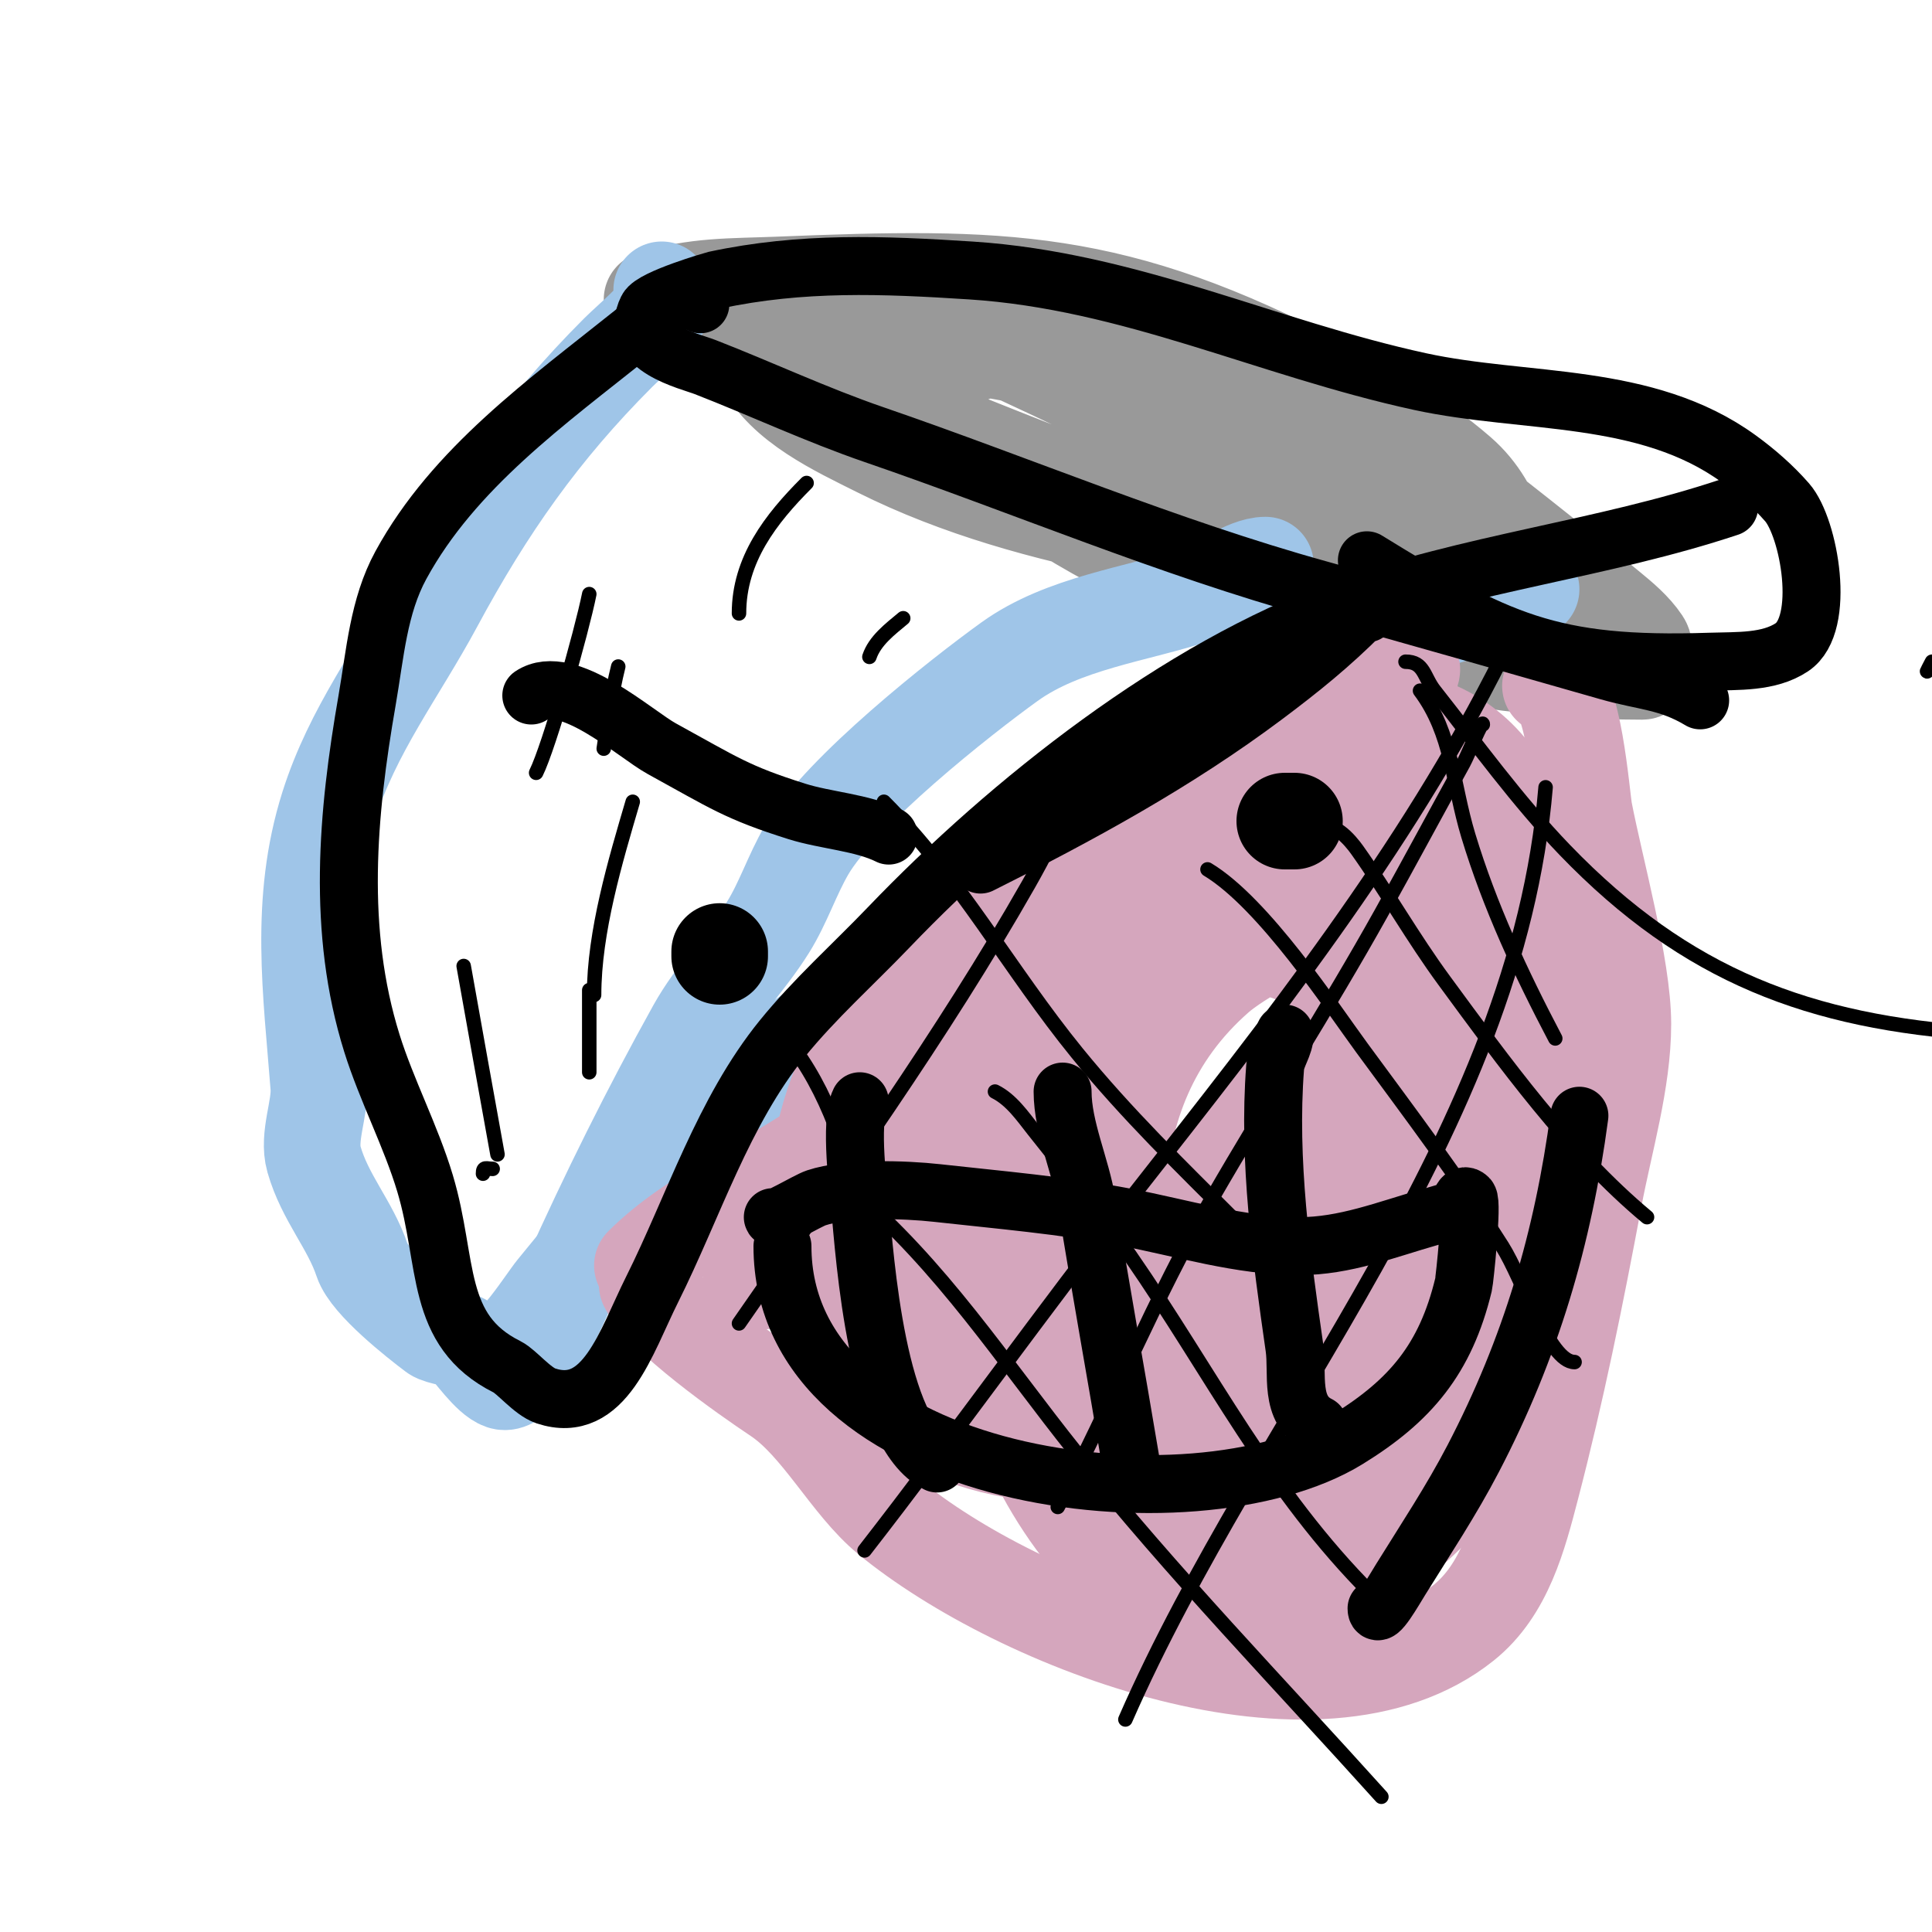
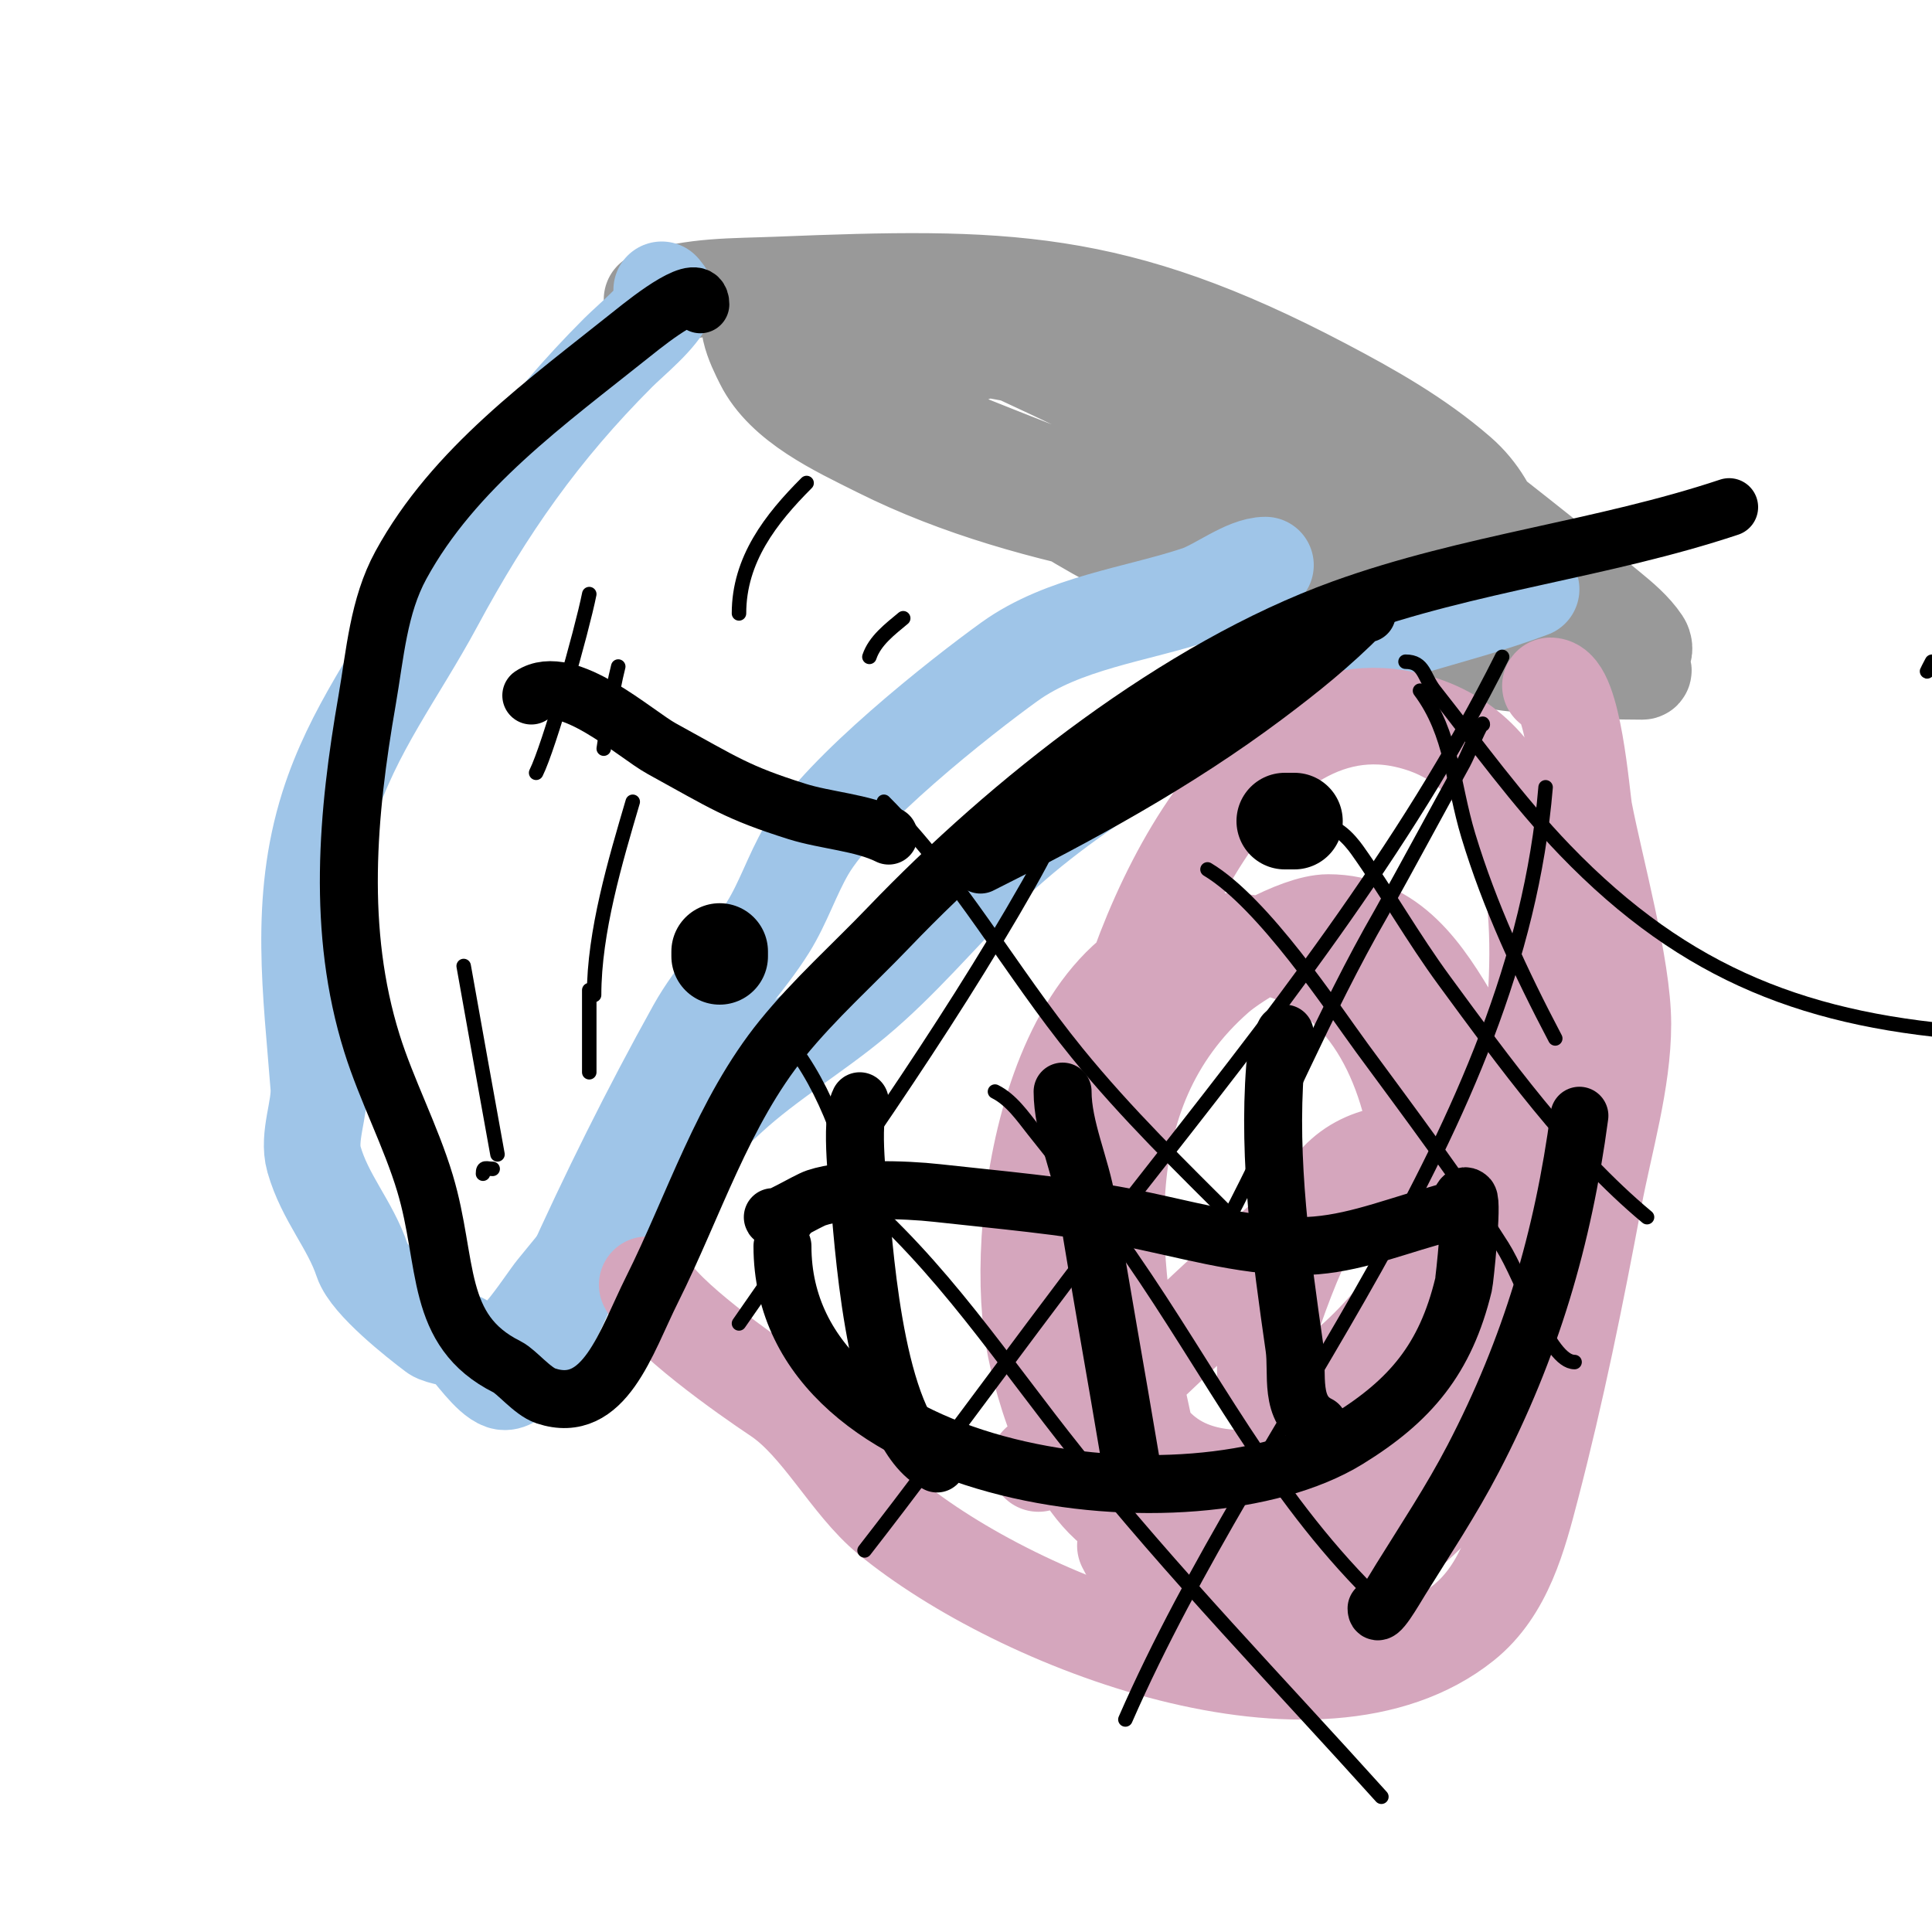
<svg xmlns="http://www.w3.org/2000/svg" viewBox="0 0 400 400" version="1.1">
  <g fill="none" stroke="#999999" stroke-width="20" stroke-linecap="round" stroke-linejoin="round">
    <path d="M135,62c8.696,-2.899 16.752,-2.63 26,-3c46.631,-1.865 69.593,-1.846 113,21c9.898,5.209 19.487,10.622 28,18c8.783,7.612 9.047,18.094 13,26c0.537,1.075 2,1.798 2,3c0,3.073 -6.06,-1.105 -9,-2c-13.518,-4.114 -18.362,-5.778 -31,-13c-10.823,-6.185 -20.085,-14.997 -31,-21c-17.851,-9.818 -37.5,-18.462 -56,-27c-6.669,-3.078 -30.445,-8.109 -35,1c-0.76,1.52 3.305,0.879 5,1c3.011,0.215 6.01,0.588 9,1c11.348,1.565 22.701,3.117 34,5c34.219,5.703 69.003,17.912 96,40c4.842,3.962 10.533,6.8 14,12c0.667,1 -1.981,-1.363 -3,-2c-2.038,-1.274 -4.044,-2.603 -6,-4c-9.404,-6.717 -19.09,-13.054 -29,-19c-26.664,-15.999 -55.056,-27.682 -85,-36c-5.658,-1.572 -27.695,-4.979 -33,-1c-4.069,3.052 -0.666,9.668 1,13c4.312,8.623 15.403,13.702 24,18c32.896,16.448 72.007,19.648 108,26c8.462,1.493 15.972,3.324 24,6c0.662,0.221 5.447,1.553 6,1c1.434,-1.434 -3.986,-0.768 -6,-1c-7.024,-0.811 -14.072,-1.583 -21,-3c-33.73,-6.899 -65.245,-19.298 -97,-32c-3.413,-1.365 -30.221,-8.668 -24,-18c7.427,-11.14 40.93,-3.156 46,-2c24.243,5.529 63.231,24.461 84,39c2.341,1.638 21.496,15.321 25,18c2.068,1.581 4,3.333 6,5c2,1.667 4.023,3.306 6,5c0.566,0.485 1.745,2 1,2c-40.886,0 -88.849,-12.589 -123,-35c-12.925,-8.482 -43.903,-21.751 -15,-31c5.931,-1.898 11.791,-4.522 18,-5c30.449,-2.342 65.181,20.071 88,38c8.391,6.593 16.762,13.216 25,20c2.547,2.098 5.17,4.254 7,7c0.37,0.555 0.632,1.789 0,2c-11.913,3.971 -34.757,-3.561 -45,-6c-36.546,-8.701 -72.479,-23.24 -106,-40c-12.108,-6.054 -20.473,-15.236 -32,-21" />
  </g>
  <g fill="none" stroke="#9fc5e8" stroke-width="20" stroke-linecap="round" stroke-linejoin="round">
    <path d="M138,62c-0.333,-0.667 -1,-2 -1,-2c0,0 1.277,1.308 1,2c-1.45,3.625 -7.317,8.317 -10,11c-16.041,16.041 -27.264,32.062 -38,52c-7.659,14.224 -16.988,26.13 -22,42c-6.219,19.694 -3.515,38.311 -2,58c0.341,4.436 -2.324,10.365 -1,15c2.298,8.043 7.515,13.544 10,21c1.491,4.474 11.374,12.28 15,15c1.073,0.805 5.214,1.214 6,2c1.783,1.783 5.418,7.139 8,8c4.852,1.617 13.985,-20.968 14,-21c7.986,-17.746 16.539,-34.97 26,-52c4.126,-7.426 10.502,-13.803 15,-21c3.16,-5.056 4.995,-10.849 8,-16c7.119,-12.203 31.9,-31.728 42,-39c11.208,-8.07 26.336,-9.779 39,-14c4.118,-1.373 9.903,-6 14,-6" />
    <path d="M103,280c3.452,0 9.86,-10.384 12,-13c11.599,-14.176 22.541,-27.663 36,-40c8.045,-7.375 17.656,-13.047 26,-20c9.449,-7.874 17.36,-17.36 26,-26c17.431,-17.431 42.254,-31.127 64,-42c16.012,-8.006 33.444,-10.791 50,-17" />
  </g>
  <g fill="none" stroke="#d5a6bd" stroke-width="20" stroke-linecap="round" stroke-linejoin="round">
    <path d="M321,142c4.756,0 6.452,23.152 7,26c2.261,11.757 8,32.277 8,44c0,11.819 -3.829,24.42 -6,36c-3.817,20.357 -7.79,40.028 -13,60c-2.615,10.023 -5.468,21.175 -14,28c-29.92,23.936 -91.922,0.3 -119,-22c-8.128,-6.693 -14.24,-19.16 -23,-25c-6.608,-4.405 -23.73,-16.461 -27,-23" />
-     <path d="M133,262c10.733,-10.733 26.652,-16.976 39,-26c25.887,-18.917 47.988,-42.99 73,-63c10.402,-8.322 21.989,-17.659 33,-25c1.324,-0.882 13.349,-7.697 14,-9c0.784,-1.567 -0.045,1.377 -1,3c-2.813,4.782 -5.789,9.476 -9,14c-6.289,8.862 -20.974,27.222 -28,35c-22.361,24.757 -49.94,43.833 -77,63c-3.551,2.516 -15.04,12.987 -21,11c-1.304,-0.435 0.357,-2.785 1,-4c2.515,-4.75 5.019,-9.528 8,-14c6.362,-9.543 12.767,-19.098 20,-28c13.726,-16.893 40.909,-42.94 61,-52c10.365,-4.674 42.983,-18.036 52,1c6.674,14.09 4.858,21.283 -3,37c-14.901,29.802 -47.526,54.341 -77,68c-1.186,0.55 -22.686,10.105 -29,8c-2.726,-0.909 -2.182,-11.339 -2,-12c2.075,-7.522 4.879,-14.848 8,-22c4.889,-11.204 9.955,-22.375 16,-33c13.116,-23.052 41.86,-69.951 75,-52c4.634,2.51 10.076,4.615 13,9c25.492,38.239 -2.329,89.381 -35,112c-18.469,12.786 -59.324,29.691 -72,-2c-4.302,-10.756 6.361,-37.723 10,-45c9.016,-18.033 21.415,-34.163 36,-48c6.194,-5.876 12.837,-11.354 20,-16c5.254,-3.408 11.014,-6.158 17,-8c21.431,-6.594 17.698,34.024 17,41c-2.761,27.613 -14.911,56.595 -34,77c-2.339,2.501 -17.513,15.915 -23,15c-14.098,-2.35 -20.872,-26.152 -23,-34c-8.556,-31.551 2.968,-62.736 26,-85c9.371,-9.058 29.852,-19.94 43,-11c12.455,8.469 17.585,25.476 20,39c4.705,26.351 2.84,64.894 -15,87c-4.317,5.349 -30.006,40.278 -49,29c-33.352,-19.803 -31.648,-69.483 -22,-101c2.319,-7.576 4.038,-15.823 9,-22c11.662,-14.518 25.508,-27.305 40,-39c9.563,-7.717 35.883,-13.43 44,1c4.006,7.122 4.083,15.88 5,24c5.158,45.684 4.276,65.233 -23,103c-9.675,13.396 -43.934,55.823 -65,30c-26.073,-31.961 -31.436,-92.267 1,-122c10.916,-10.007 31.4,-24.323 48,-17c24.046,10.609 25.475,46.309 26,66c1.298,48.657 -85.807,74.111 -117,42c-19.119,-19.681 -17.248,-52.119 -3,-74c11.184,-17.175 30.415,-26.546 48,-35c16.586,-7.974 25.791,-11.655 44,-10c4.199,0.382 9.661,0.492 12,4c5.608,8.412 -9.913,40.854 -10,41c-8.166,13.609 -36.232,42.386 -48,53c-8.273,7.462 -16.84,14.659 -26,21c-3.924,2.717 -8.3,5.171 -13,6c-1.641,0.29 -4.485,-1.406 -4,-3c15.322,-50.344 16.415,-60.72 47,-92c6.774,-6.928 14.474,-12.897 22,-19c4.816,-3.905 9.617,-7.924 15,-11c1.76,-1.006 4.801,-2.635 6,-1c18.967,25.864 -2.012,79.319 -20,102c-4.847,6.111 -15.943,18.587 -26,13c-7.377,-4.098 -4.468,-16.574 -4,-25c1.345,-24.206 7.043,-55.215 32,-67c11.624,-5.489 21.102,-10.582 30,-1c6.732,7.25 7.671,19.052 4,28c-9.226,22.49 -37.884,38.453 -59,47c-2.889,1.169 -24.654,7.961 -31,5c-6.965,-3.251 -0.197,-21.334 4,-30c12.867,-26.564 26.079,-53.451 56,-62c7.684,-2.195 17.961,-3.815 25,2c22.775,18.815 11.709,47.874 3,74c-5.611,16.833 -39.059,44.216 -57,49c-4.842,1.291 -10,0.667 -15,1" />
    <path d="M215,303c27.667,-23 51.309,-51.966 83,-69c7.684,-4.13 -0.398,17.673 -3,26c-6.853,21.931 -25.443,44.655 -47,53c-4.089,1.583 -8.929,3.628 -13,2c-12.823,-5.129 -19.329,-28.307 -21,-38c-4.326,-25.089 4.535,-84.676 42,-82c43.569,3.112 44.88,65.34 31,98c-5.609,13.197 -16.842,34 -35,34c-9.327,0 -12.937,-21.717 -15,-31c-7.223,-32.505 -12.993,-69.506 15,-94c3.772,-3.3 16.466,-11 23,-11c13.06,0 19.818,10.468 26,21c5.14,8.757 10.166,18.013 12,28c5.025,27.357 -29.998,67.807 -58,66c-15.113,-0.975 -21.552,-10.903 -24,-26c-2.83,-17.451 -3.91,-35.424 -2,-53c2.603,-23.944 25.141,-86.191 62,-78c24.936,5.541 28.7,33.23 27,58c-1.635,23.823 -23.922,71.265 -50,83c-8.485,3.818 -6.198,-12.745 -4,-19c2.917,-8.303 6.291,-16.565 11,-24c9.628,-15.203 36.491,-7.78 41,8c8.157,28.549 -16.017,61.202 -41,73c-19.681,9.294 -31.968,12.063 -42,-8" />
  </g>
  <g fill="none" stroke="#000000" stroke-width="20" stroke-linecap="round" stroke-linejoin="round">
    <path d="M266,170l2,0" />
    <path d="M149,197l0,1" />
  </g>
  <g fill="none" stroke="#000000" stroke-width="12" stroke-linecap="round" stroke-linejoin="round">
    <path d="M203,179c20.175,-10.088 40.401,-21.051 59,-35c7.467,-5.6 13.451,-10.451 20,-17c0.236,-0.236 0.667,0 1,0" />
    <path d="M110,144c7.417,-4.944 21.473,7.969 27,11c13.024,7.142 15.492,9.05 28,13c5.901,1.864 13.595,2.297 19,5" />
    <path d="M160,252c0,1.006 7.071,-3.357 9,-4c6.35,-2.117 18.288,-1.746 25,-1c12.91,1.434 26.145,2.551 39,5c11.775,2.243 23.833,6 36,6c9.424,0 17.933,-3.409 27,-6c1.08,-0.308 5.54,-1.54 6,-2c0.098,-0.098 0.626,-3.374 2,-2c0.926,0.926 -0.772,17.057 -1,18c-3.71,15.371 -11.024,24.015 -24,32c-31.733,19.528 -117,9.082 -117,-40" />
    <path d="M266,214c0,2.539 -1.81,4.535 -2,7c-1.485,19.3 1.3,39.099 4,58c0.789,5.524 -1.201,12.9 5,16" />
    <path d="M220,226c0,7.503 3.811,15.571 5,23c2.836,17.725 6.05,35.299 9,53" />
    <path d="M178,228c-2.151,4.302 -0.175,19.075 0,21c1.09,11.986 3.519,47.76 16,54" />
    <path d="M145,63c0,-5.077 -10.035,2.828 -14,6c-17.747,14.198 -37.047,27.92 -48,48c-4.65,8.525 -5.327,18.378 -7,28c-4.083,23.475 -6.286,47.685 1,71c3.029,9.692 8.085,19.283 11,29c4.929,16.429 1.868,30.434 17,38c1.976,0.988 5.222,5.074 8,6c12.158,4.053 16.587,-11.175 22,-22c8.596,-17.193 14.713,-36.878 27,-52c6.69,-8.234 14.659,-15.34 22,-23c24.974,-26.059 59.98,-53.715 94,-66c26.223,-9.47 53.816,-12.272 80,-21" />
-     <path d="M352,145c-6.657,-3.994 -11.568,-3.877 -19,-6c-20.017,-5.719 -39.971,-11.436 -60,-17c-31.25,-8.68 -61.345,-21.462 -92,-32c-12.056,-4.144 -23.308,-9.453 -35,-14c-3.313,-1.288 -15.949,-4.101 -12,-12c1.152,-2.305 13.916,-5.982 14,-6c17.985,-3.854 34.827,-3.172 53,-2c32.993,2.129 61.237,16.095 93,23c21.81,4.741 46.772,2.016 66,16c3.627,2.638 7.047,5.625 10,9c4.6,5.257 8.14,25.24 1,30c-4.788,3.192 -11.249,2.808 -17,3c-33.131,1.104 -44.004,-4.387 -71,-21" />
    <path d="M285,333c0,2.603 3.627,-3.788 5,-6c5.125,-8.257 10.511,-16.381 15,-25c11.953,-22.949 18.617,-45.629 22,-71" />
  </g>
  <g fill="none" stroke="#000000" stroke-width="3" stroke-linecap="round" stroke-linejoin="round">
    <path d="M320,163c-5.983,71.79 -59.082,129.188 -87,193" />
-     <path d="M307,150c0,-1.378 -3.022,6.23 -4,8c-5.7,10.315 -11.262,20.706 -17,31c-11.133,19.974 -23.573,39.193 -35,59c-11.93,20.679 -20.887,42.886 -32,64" />
+     <path d="M307,150c0,-1.378 -3.022,6.23 -4,8c-5.7,10.315 -11.262,20.706 -17,31c-11.93,20.679 -20.887,42.886 -32,64" />
    <path d="M311,136c-20.123,40.247 -48.377,75.781 -76,111c-19.112,24.367 -37.012,49.587 -56,74" />
    <path d="M176,246c19.101,16.162 31.461,35.576 47,55c19.707,24.634 41.898,47.553 63,71" />
    <path d="M206,226c3.373,1.687 5.666,5.038 8,8c6.767,8.589 13.776,17.01 20,26c16.911,24.427 28.803,48.803 50,70" />
    <path d="M250,180c11.665,6.999 25.897,28.694 32,37c9.911,13.49 20.013,26.877 29,41c4.328,6.801 9.685,24 15,24" />
    <path d="M273,172c2.691,-2.691 6.61,2.041 8,4c6.26,8.821 11.596,18.283 18,27c12.384,16.857 25.779,35.483 42,49" />
    <path d="M183,166c15.588,15.588 26.108,34.932 40,52c10.353,12.719 21.485,23.485 33,35" />
    <path d="M160,212c18.1,18.1 20.064,52.254 26,76" />
    <path d="M231,149c-6.598,10.996 -11.661,22.853 -18,34c-17.833,31.362 -39.472,61.349 -60,91" />
    <path d="M294,143c6.671,8.894 6.723,19.162 10,30c4.408,14.58 10.906,28.521 18,42" />
    <path d="M291,137c3.893,0 3.726,3.12 6,6c8.807,11.155 17.138,22.766 27,33c25.176,26.126 50.799,35.653 86,38" />
    <path d="M103,239c-2.363,-12.995 -4.678,-25.998 -7,-39" />
    <path d="M122,222c0,-5.667 0,-11.333 0,-17" />
    <path d="M123,206c0,-13.066 4.401,-27.763 8,-40" />
    <path d="M128,138c-1.396,5.582 -2.125,11.313 -3,17" />
    <path d="M122,123c-1.537,7.687 -8.3,31.599 -11,37" />
    <path d="M167,100c-7.403,7.403 -14,15.86 -14,27" />
    <path d="M187,128c-2.722,2.268 -5.879,4.638 -7,8" />
    <path d="M100,243c0,-1.567 0.667,-1 2,-1" />
    <path d="M400,137c-1.211,2.422 -1.527,2.527 0,1" />
  </g>
</svg>